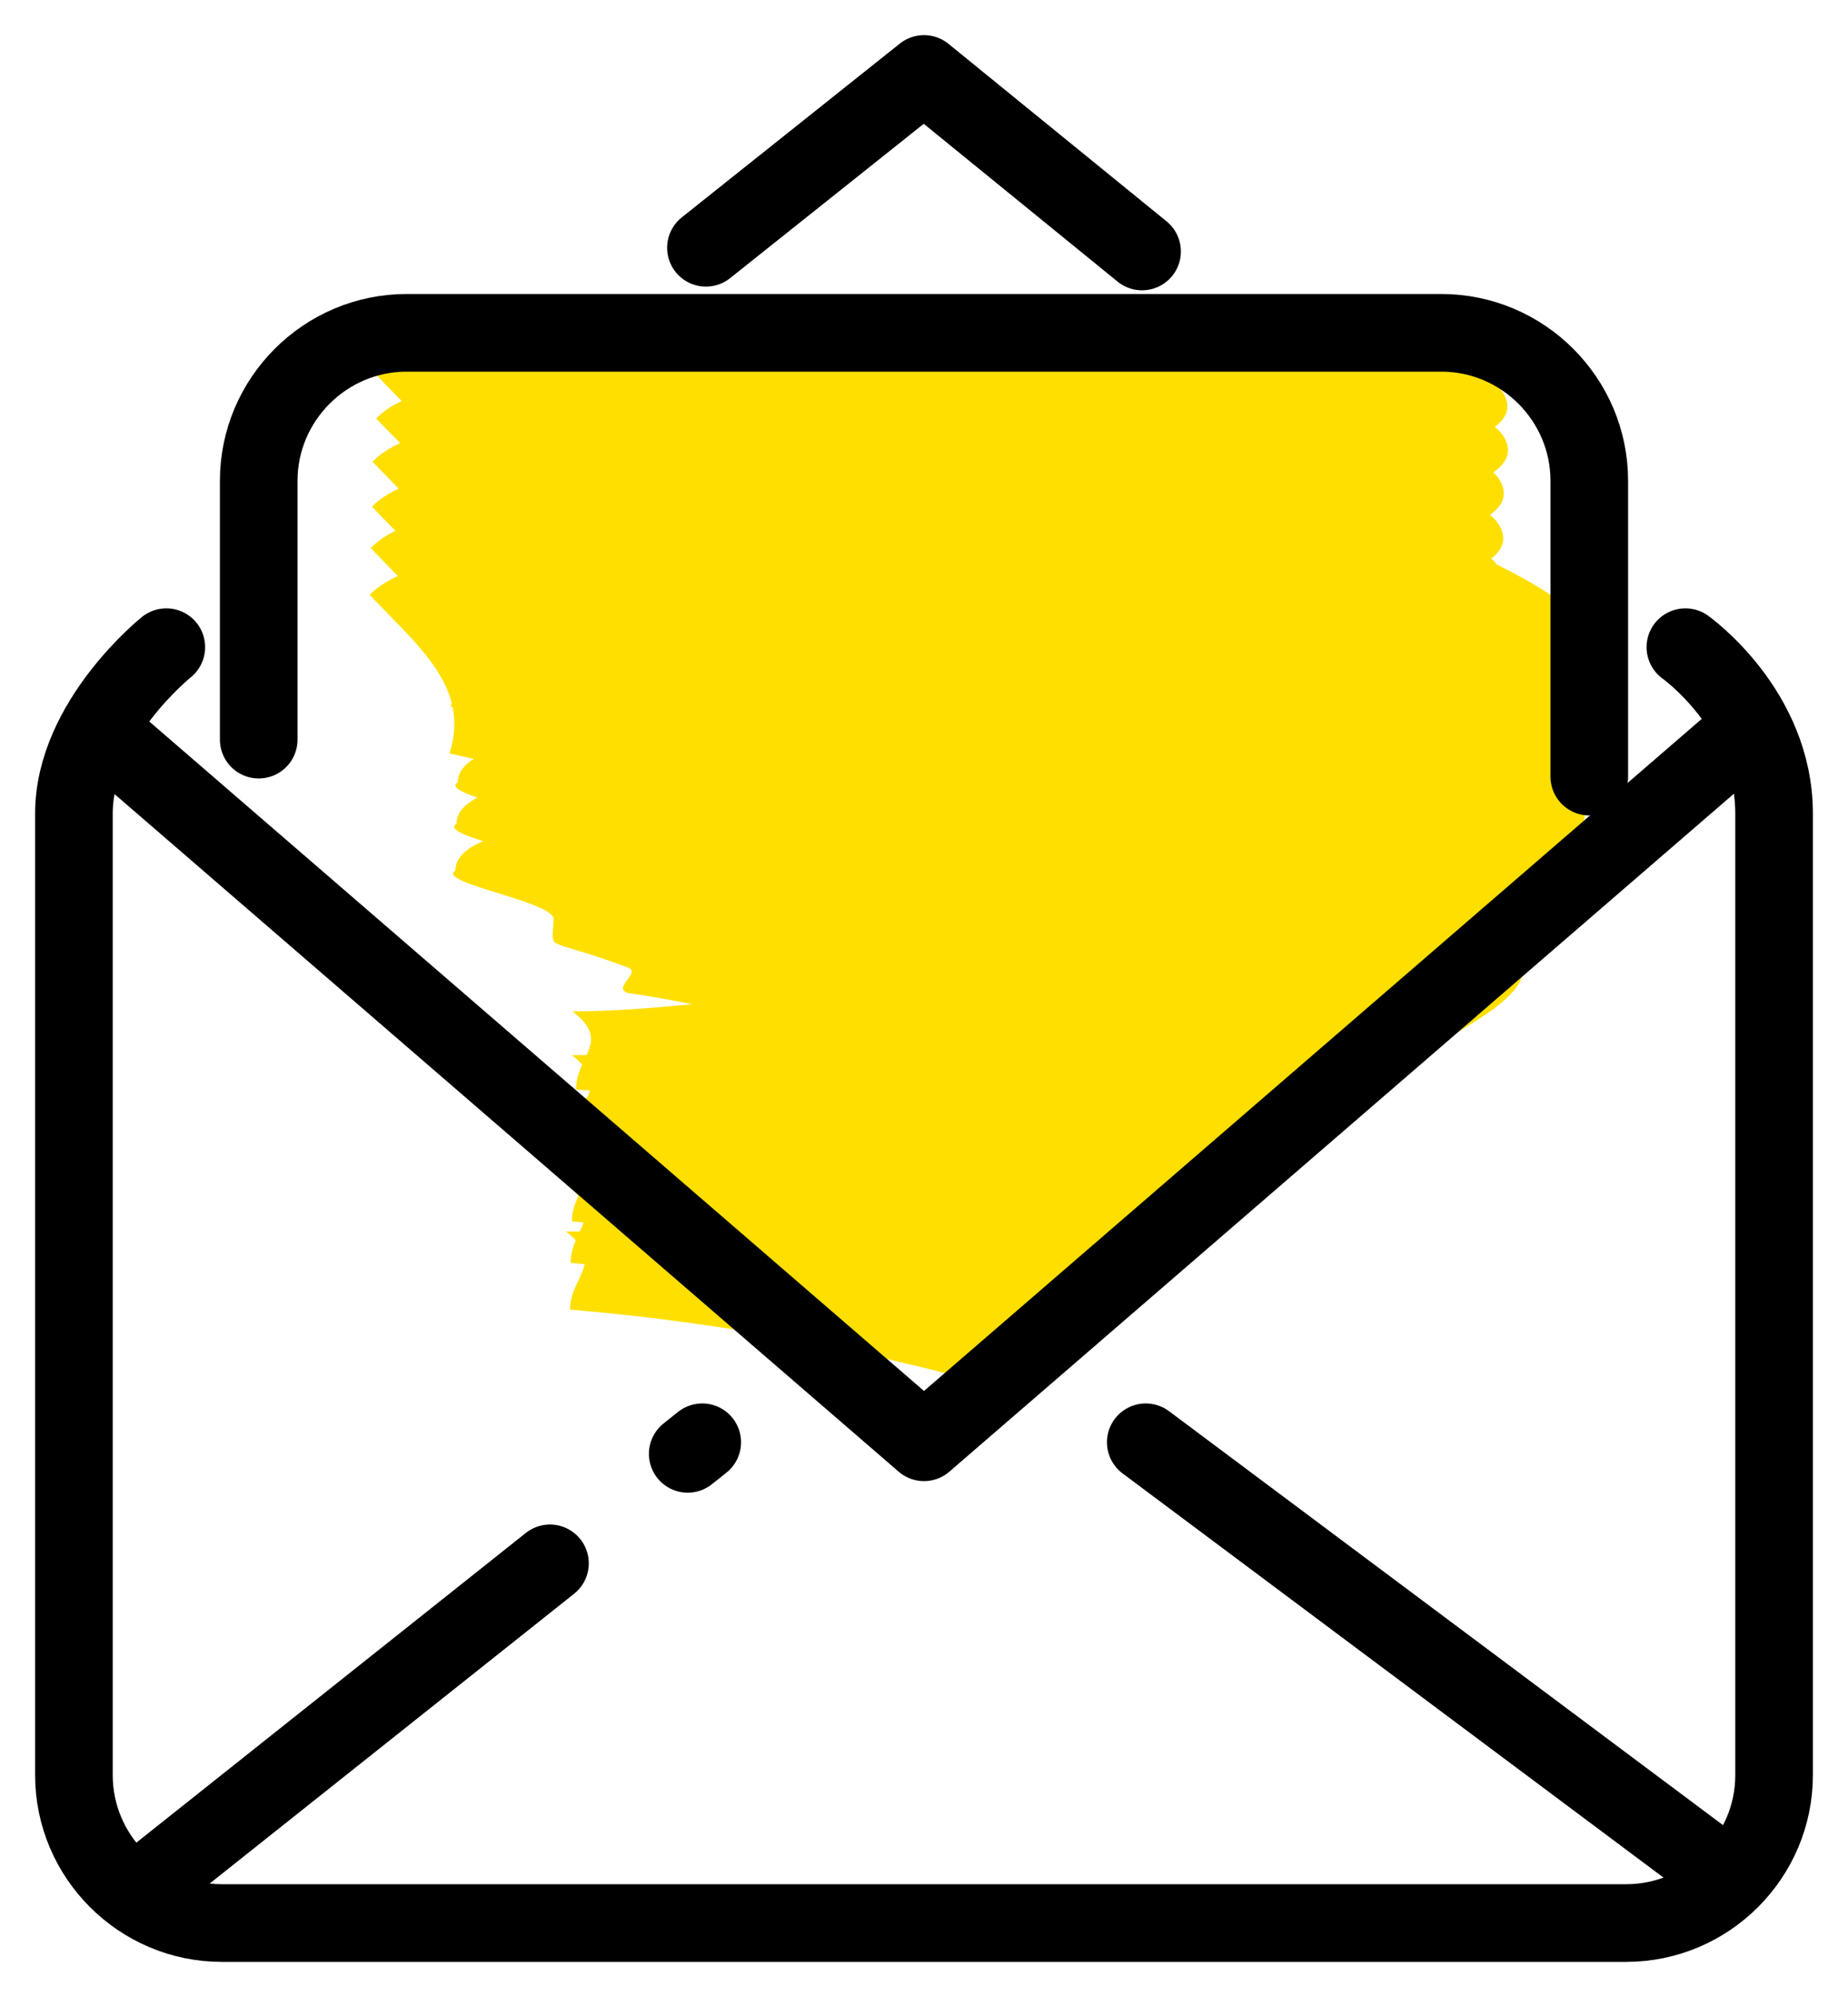
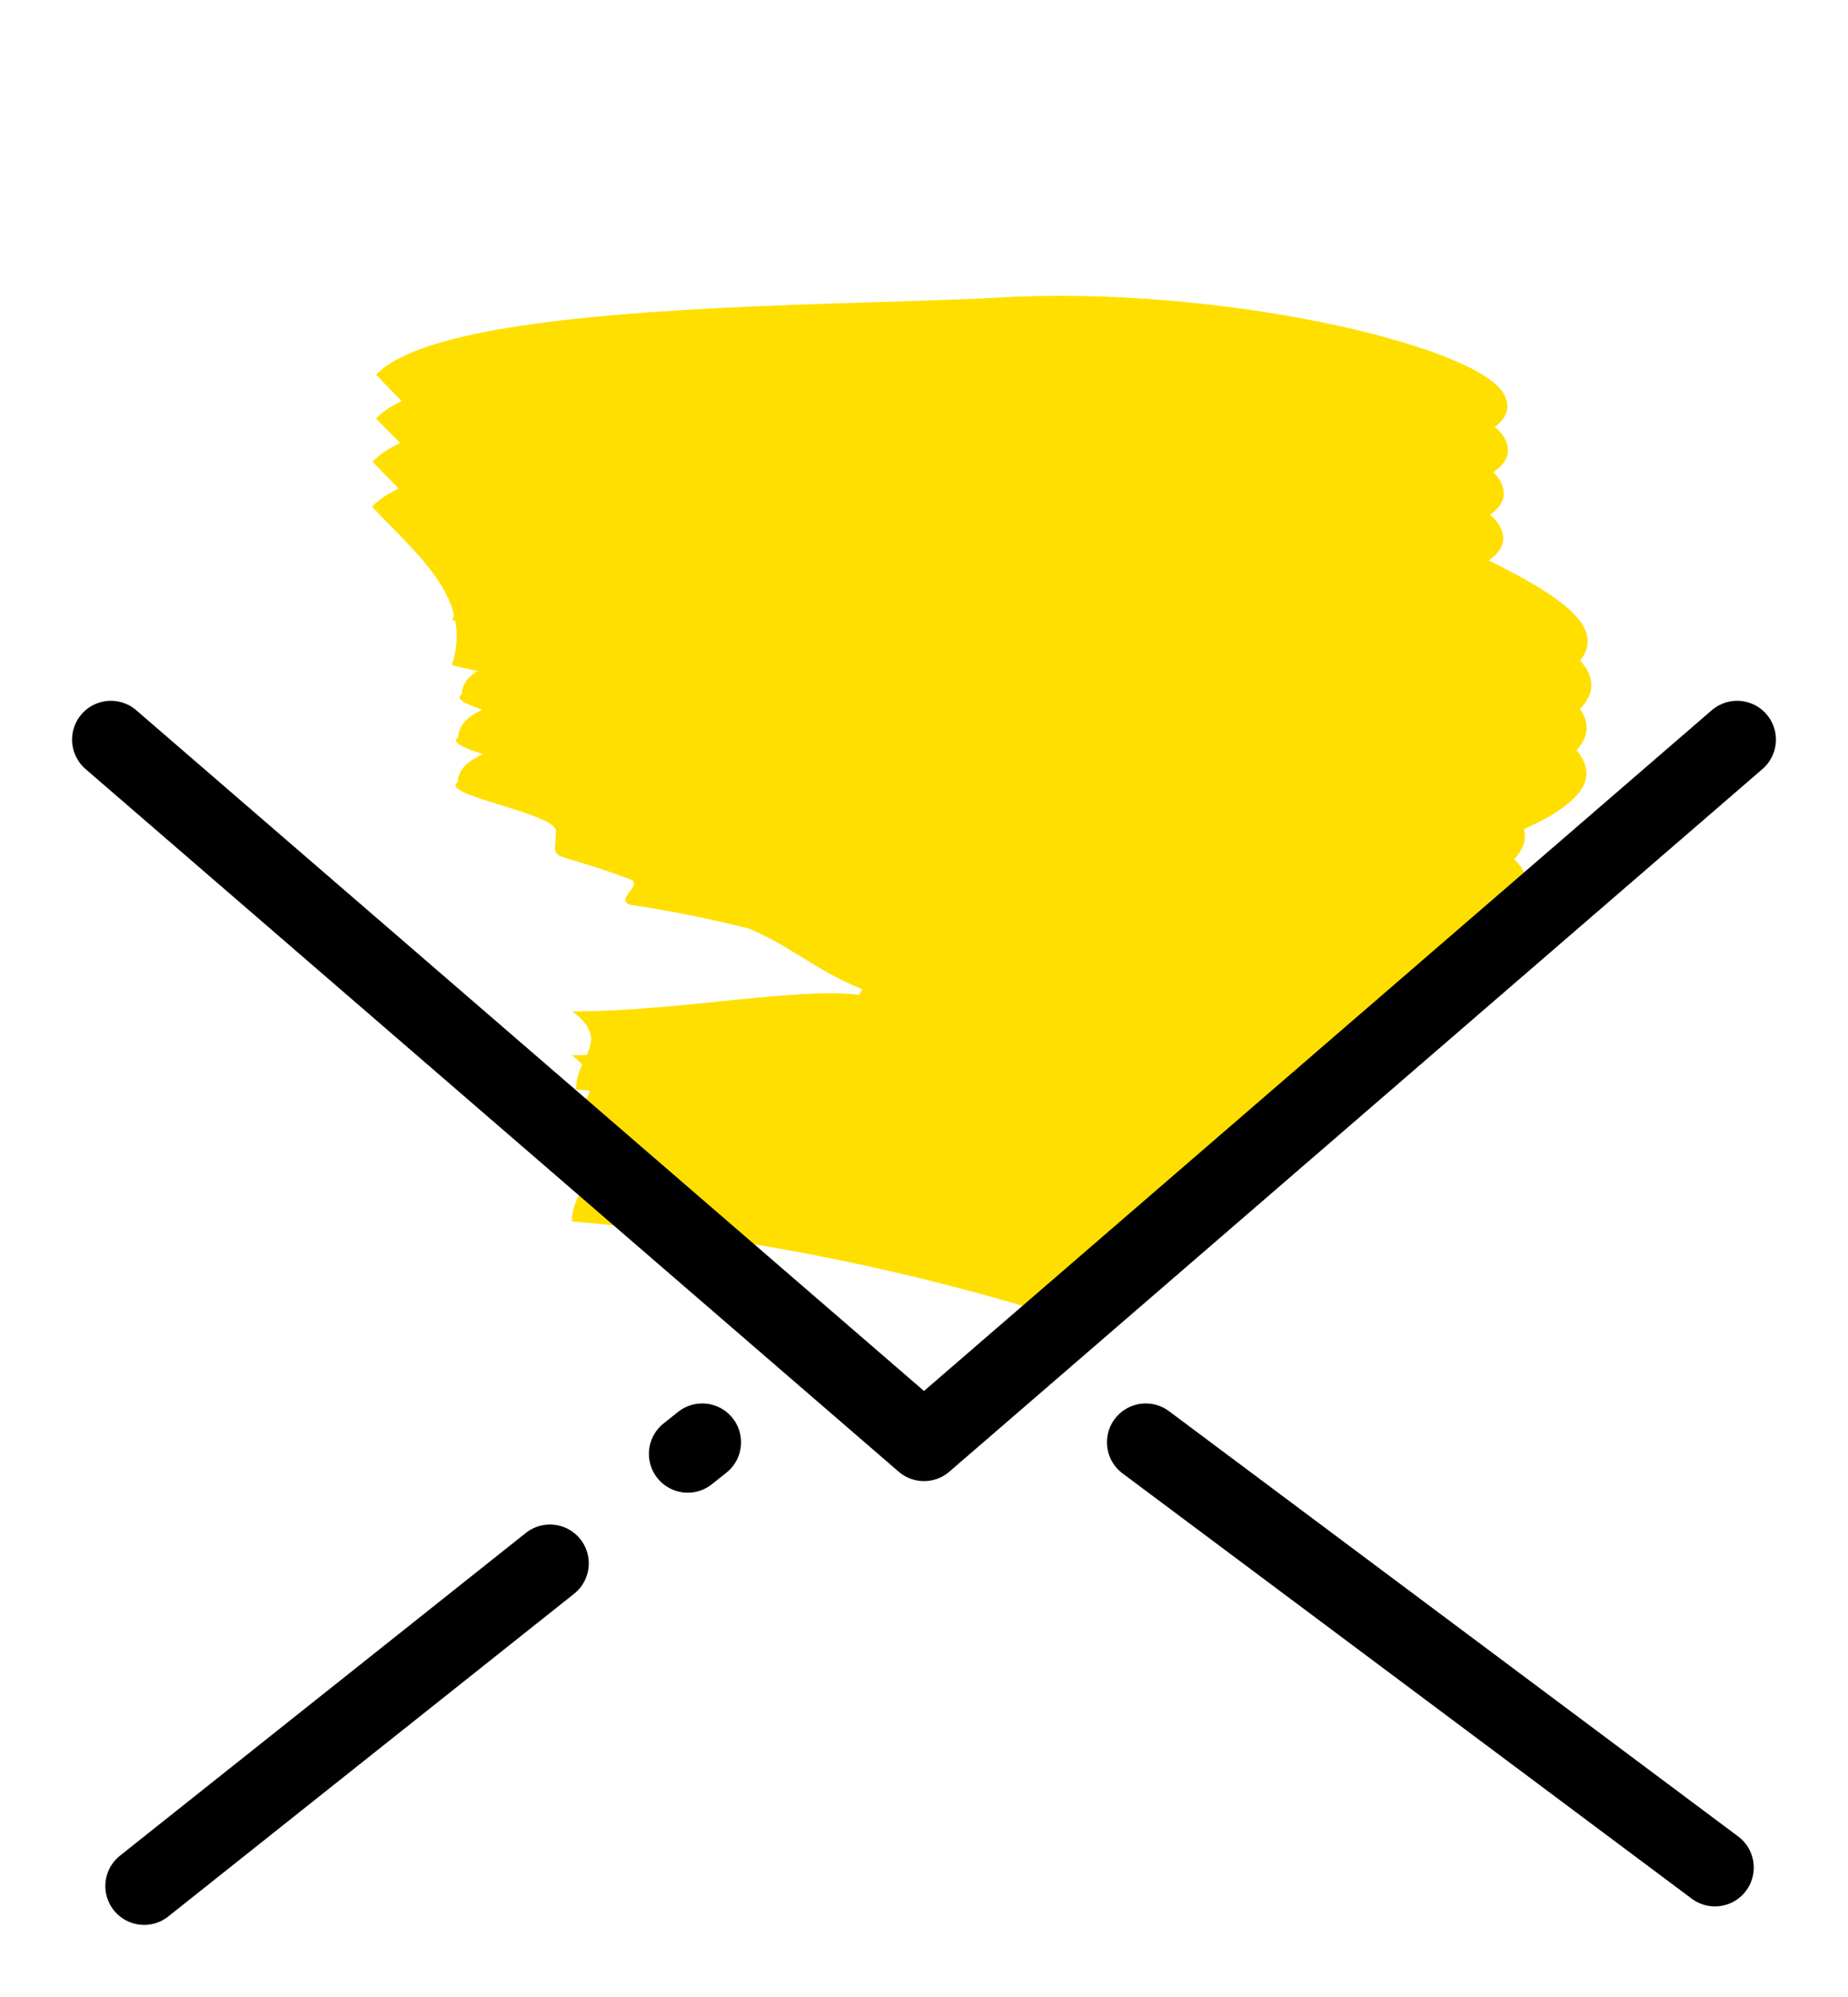
<svg xmlns="http://www.w3.org/2000/svg" width="50px" height="54px" viewBox="0 0 50 54" version="1.1">
  <title>podstawowy-email-marketing</title>
  <g id="2021-desktop" stroke="none" stroke-width="1" fill="none" fill-rule="evenodd">
    <g id="Icons" transform="translate(-364, -661)">
      <g id="podstawowy-email-marketing" transform="translate(366, 663)">
        <g id="highlight" transform="translate(8, 6)" fill="#FFDF00">
-           <path d="M15.001,5.968 C19.054,7.176 23.22,7.964 27.433,8.32 C27.433,9.232 26.457,9.584 27.545,10.432 C24.665,10.432 21.497,11.072 19.785,10.864 C18.921,12.464 18.057,12.976 15.401,13.712 C20.201,14.128 20.745,15.456 22.665,16.24 C23.72,16.509 24.788,16.723 25.865,16.88 C26.313,17.024 25.497,17.424 25.865,17.568 C28.217,18.448 27.897,17.936 27.881,18.88 C27.881,19.36 31.081,19.856 30.537,20.192 C30.537,21.792 24.377,21.456 22.217,22.368 C25.073,22.365 27.919,22.698 30.697,23.36 C30.121,25.152 31.545,26.256 32.857,27.648 C31.001,29.6 20.569,29.472 16.105,29.712 C10.153,30.08 3.129,28.448 2.361,27.136 C1.417,25.536 6.697,25.312 8.761,24.192 C10.457,24.432 10.905,24.976 10.777,25.664 C16.857,25.36 16.377,23.088 20.985,22.32 C16.185,22.016 11.465,23.488 3.497,22.96 C-0.375,21.28 -1.543,20.08 2.633,18.544 C0.489,17.488 2.297,16.496 3.785,15.6" id="Path" transform="translate(16.429, 17.866) rotate(-180) translate(-16.429, -17.866) " />
-           <path d="M15.04,4.688 C19.09,5.917 23.256,6.727 27.472,7.104 C27.472,8.032 26.496,8.384 27.584,9.216 C24.688,9.216 21.536,9.872 19.808,9.664 C18.944,11.264 18.096,11.76 15.424,12.496 C20.224,12.928 20.768,14.24 22.688,15.024 C23.741,15.3 24.81,15.514 25.888,15.664 C26.336,15.808 25.504,16.208 25.888,16.368 C28.256,17.248 27.936,16.72 27.904,17.664 C27.904,18.16 31.104,18.64 30.56,18.976 C30.56,20.576 24.4,20.256 22.256,21.168 C25.106,21.161 27.947,21.488 30.72,22.144 C30.144,23.952 31.568,25.04 32.88,26.432 C31.04,28.4 20.608,28.272 16.144,28.512 C10.176,28.88 3.168,27.248 2.384,25.936 C1.44,24.336 6.736,24.112 8.784,22.992 C10.496,23.232 10.944,23.776 10.8,24.464 C16.88,24.144 16.416,21.872 21.008,21.12 C16.208,20.816 11.488,22.288 3.536,21.76 C-0.336,20.08 -1.52,18.88 2.672,17.344 C0.512,16.272 2.336,15.28 3.808,14.4" id="Path" transform="translate(16.456, 16.626) rotate(-180) translate(-16.456, -16.626) " />
          <path d="M15.081,3.584 C19.134,4.792 23.3,5.58 27.513,5.936 C27.513,6.848 26.537,7.2 27.625,8.048 C24.729,8.048 21.577,8.688 19.865,8.48 C19.001,10.08 18.137,10.592 15.481,11.328 C20.281,11.744 20.825,13.072 22.729,13.856 C23.785,14.123 24.853,14.337 25.929,14.496 C26.377,14.64 25.561,15.04 25.929,15.184 C28.281,16.064 27.961,15.552 27.945,16.496 C27.945,16.976 31.145,17.472 30.601,17.808 C30.601,19.408 24.441,19.072 22.281,19.984 C25.137,19.981 27.983,20.314 30.761,20.976 C30.185,22.768 31.609,23.872 32.921,25.264 C31.065,27.216 20.633,27.088 16.169,27.328 C10.217,27.696 3.193,26.064 2.425,24.768 C1.481,23.168 6.761,22.928 8.825,21.808 C10.521,22.048 10.969,22.592 10.841,23.28 C16.921,22.976 16.441,20.704 21.049,19.936 C16.249,19.632 11.529,21.104 3.561,20.576 C-0.311,18.896 -1.479,17.696 2.697,16.16 C0.537,15.104 2.361,14.112 3.849,13.216" id="Path" transform="translate(16.493, 15.482) rotate(-180) translate(-16.493, -15.482) " />
          <path d="M15.088,2.352 C19.141,3.556 23.307,4.339 27.52,4.688 C27.52,5.616 26.544,5.968 27.632,6.8 C24.736,6.8 21.584,7.456 19.856,7.248 C18.992,8.848 18.144,9.344 15.472,10.08 C20.272,10.512 20.816,11.824 22.736,12.608 C23.789,12.886 24.857,13.099 25.936,13.248 C26.384,13.392 25.552,13.792 25.936,13.952 C28.304,14.832 27.984,14.304 27.952,15.248 C27.952,15.744 31.152,16.224 30.608,16.56 C30.608,18.16 24.448,17.84 22.304,18.752 C25.154,18.745 27.995,19.072 30.768,19.728 C30.192,21.536 31.616,22.624 32.928,24.016 C31.072,25.984 20.656,25.856 16.192,26.096 C10.224,26.464 3.216,24.832 2.432,23.52 C1.488,21.92 6.784,21.696 8.832,20.576 C10.528,20.816 10.992,21.36 10.848,22.048 C16.928,21.728 16.464,19.456 21.056,18.704 C16.256,18.4 11.456,19.872 3.584,19.344 C-0.288,17.664 -1.472,16.464 2.72,14.928 C0.592,13.824 2.416,12.848 3.888,11.952" id="Path" transform="translate(16.504, 14.25) rotate(-180) translate(-16.504, -14.25) " />
-           <path d="M15.216,1.2 C19.268,2.408 23.434,3.196 27.648,3.552 C27.648,4.464 26.672,4.816 27.76,5.664 C24.864,5.664 21.712,6.304 20,6.096 C19.136,7.696 18.272,8.208 15.6,8.944 C20.4,9.36 20.96,10.688 22.864,11.472 C23.919,11.739 24.987,11.953 26.064,12.112 C26.512,12.256 25.696,12.656 26.064,12.8 C28.416,13.68 28.096,13.168 28.08,14.112 C28.08,14.592 31.28,15.088 30.736,15.424 C30.736,17.024 24.576,16.688 22.416,17.6 C25.272,17.597 28.118,17.93 30.896,18.592 C30.32,20.4 31.728,21.488 33.056,22.88 C31.2,24.832 20.768,24.704 16.304,24.944 C10.352,25.312 3.328,23.68 2.544,22.384 C1.6,20.784 6.896,20.544 8.944,19.424 C10.64,19.664 11.088,20.208 10.944,20.896 C17.024,20.592 16.56,18.32 21.168,17.552 C16.368,17.248 11.568,18.72 3.68,18.192 C-0.192,16.512 -1.376,15.312 2.816,13.776 C0.656,12.72 2.48,11.728 3.968,10.832" id="Path" transform="translate(16.616, 13.098) rotate(-180) translate(-16.616, -13.098) " />
+           <path d="M15.216,1.2 C19.268,2.408 23.434,3.196 27.648,3.552 C27.648,4.464 26.672,4.816 27.76,5.664 C24.864,5.664 21.712,6.304 20,6.096 C19.136,7.696 18.272,8.208 15.6,8.944 C23.919,11.739 24.987,11.953 26.064,12.112 C26.512,12.256 25.696,12.656 26.064,12.8 C28.416,13.68 28.096,13.168 28.08,14.112 C28.08,14.592 31.28,15.088 30.736,15.424 C30.736,17.024 24.576,16.688 22.416,17.6 C25.272,17.597 28.118,17.93 30.896,18.592 C30.32,20.4 31.728,21.488 33.056,22.88 C31.2,24.832 20.768,24.704 16.304,24.944 C10.352,25.312 3.328,23.68 2.544,22.384 C1.6,20.784 6.896,20.544 8.944,19.424 C10.64,19.664 11.088,20.208 10.944,20.896 C17.024,20.592 16.56,18.32 21.168,17.552 C16.368,17.248 11.568,18.72 3.68,18.192 C-0.192,16.512 -1.376,15.312 2.816,13.776 C0.656,12.72 2.48,11.728 3.968,10.832" id="Path" transform="translate(16.616, 13.098) rotate(-180) translate(-16.616, -13.098) " />
          <path d="M15.115,-1.77635684e-15 C19.166,1.213 23.333,1.996 27.547,2.336 C27.547,3.264 26.571,3.616 27.643,4.448 C24.763,4.448 21.611,5.104 19.883,4.896 C19.019,6.496 18.155,6.992 15.499,7.728 C20.299,8.16 20.843,9.472 22.763,10.256 C23.816,10.534 24.884,10.747 25.963,10.896 C26.411,11.04 25.579,11.44 25.963,11.6 C28.331,12.48 28.011,11.952 27.979,12.896 C27.979,13.392 31.179,13.872 30.635,14.208 C30.635,15.808 24.475,15.488 22.315,16.4 C25.17,16.4 28.015,16.727 30.795,17.376 C30.219,19.184 31.643,20.272 32.955,21.664 C31.099,23.632 20.667,23.504 16.203,23.744 C10.251,24.112 3.243,22.48 2.459,21.168 C1.515,19.568 6.811,19.344 8.859,18.224 C10.555,18.464 11.019,19.008 10.875,19.696 C16.955,19.376 16.491,17.104 21.083,16.352 C16.283,16.048 11.563,17.52 3.595,16.992 C-0.181,15.248 -1.365,14.112 2.811,12.576 C0.715,11.504 2.475,10.528 3.915,9.632" id="Path" transform="translate(16.566, 11.898) rotate(-180) translate(-16.566, -11.898) " />
        </g>
        <polyline id="Path" stroke="#000000" stroke-width="2.1" stroke-linecap="round" stroke-linejoin="round" points="45 18 23 37 1 18" />
        <path d="M1.9,49 L12.88,40.274 M16.607,37.313 L17,37" id="Shape" stroke="#000000" stroke-width="2.1" stroke-linecap="round" stroke-linejoin="round" />
        <line x1="44.4" y1="48.5" x2="29" y2="37" id="Path" stroke="#000000" stroke-width="2.1" stroke-linecap="round" stroke-linejoin="round" />
-         <path d="M43.6,15.5 C43.6,15.5 46,17.2 46,20 L46,46 C46,48.2 44.2,50 42,50 L4,50 C1.8,50 0,48.2 0,46 L0,20 C0,17.5 2.5,15.5 2.5,15.5" id="Path" stroke="#000000" stroke-width="2.1" stroke-linecap="round" stroke-linejoin="round" />
-         <polyline id="Path" stroke="#000000" stroke-width="2.1" stroke-linecap="round" stroke-linejoin="round" points="17.1 4.7 23 0 28.9 4.8" />
-         <path d="M5,18 L5,11 C5,8.8 6.8,7 9,7 L37,7 C39.2,7 41,8.8 41,11 L41,19" id="Path" stroke="#000000" stroke-width="2.1" stroke-linecap="round" stroke-linejoin="round" />
      </g>
    </g>
  </g>
</svg>